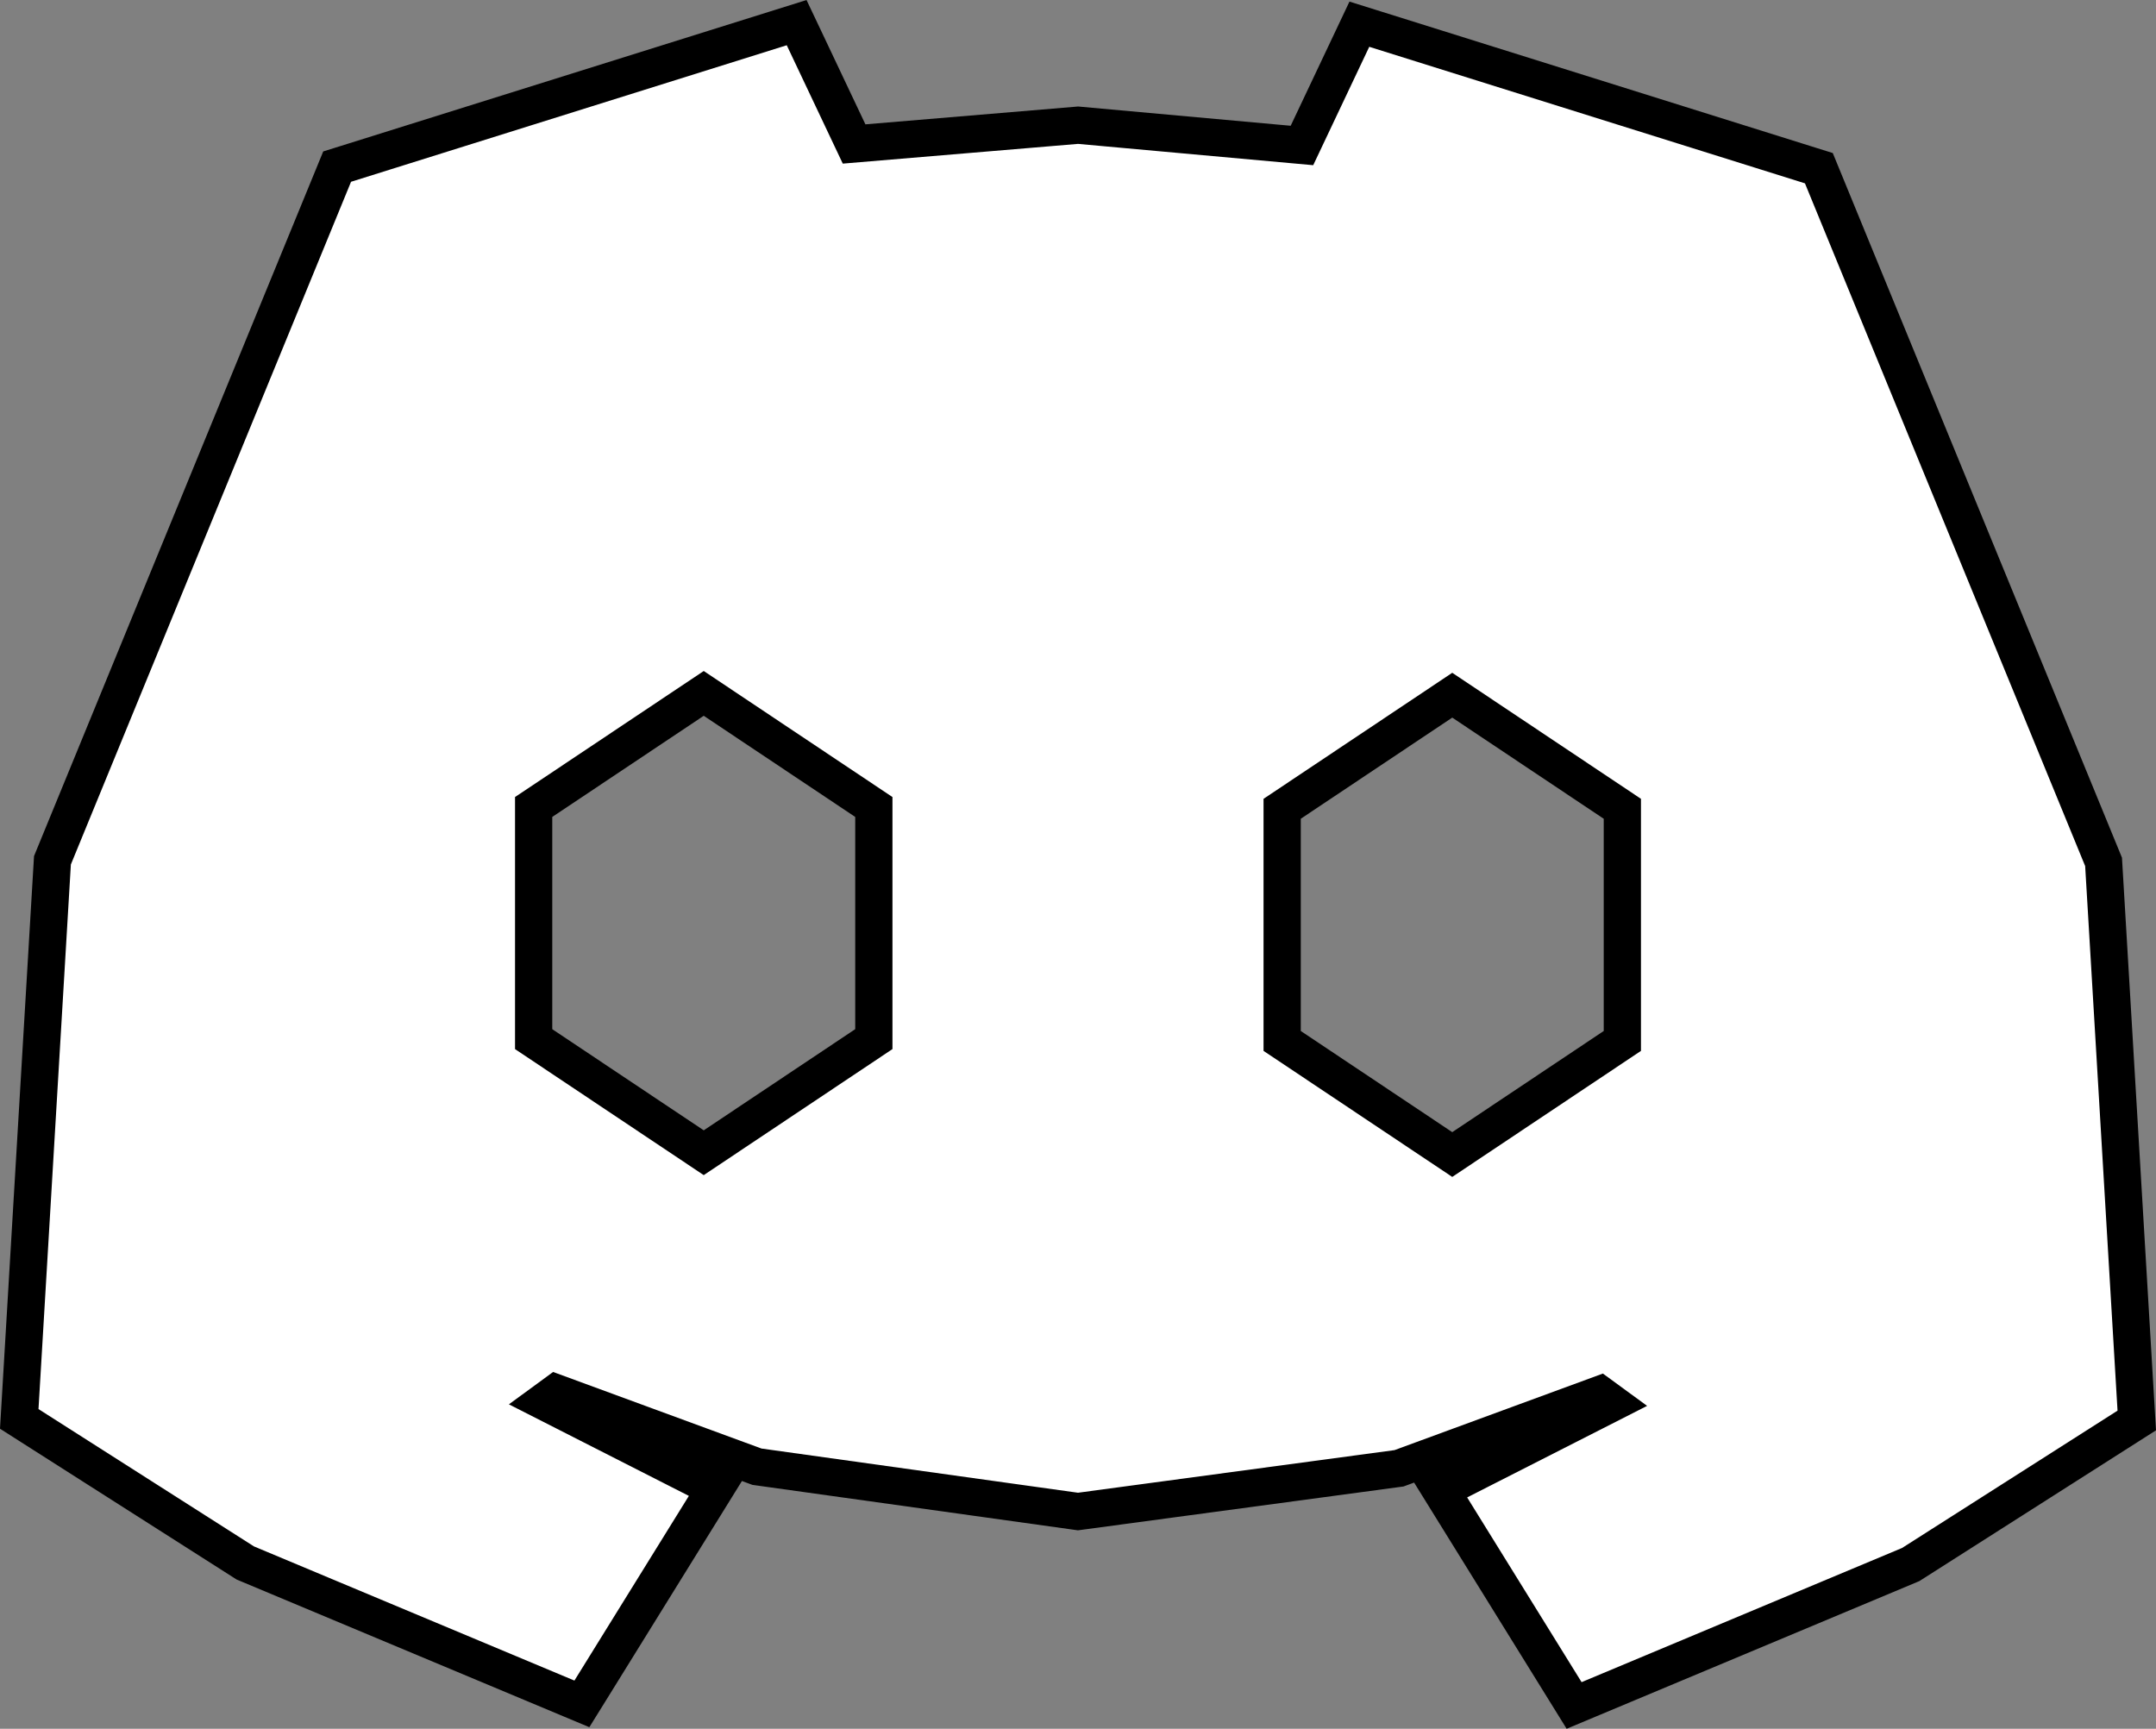
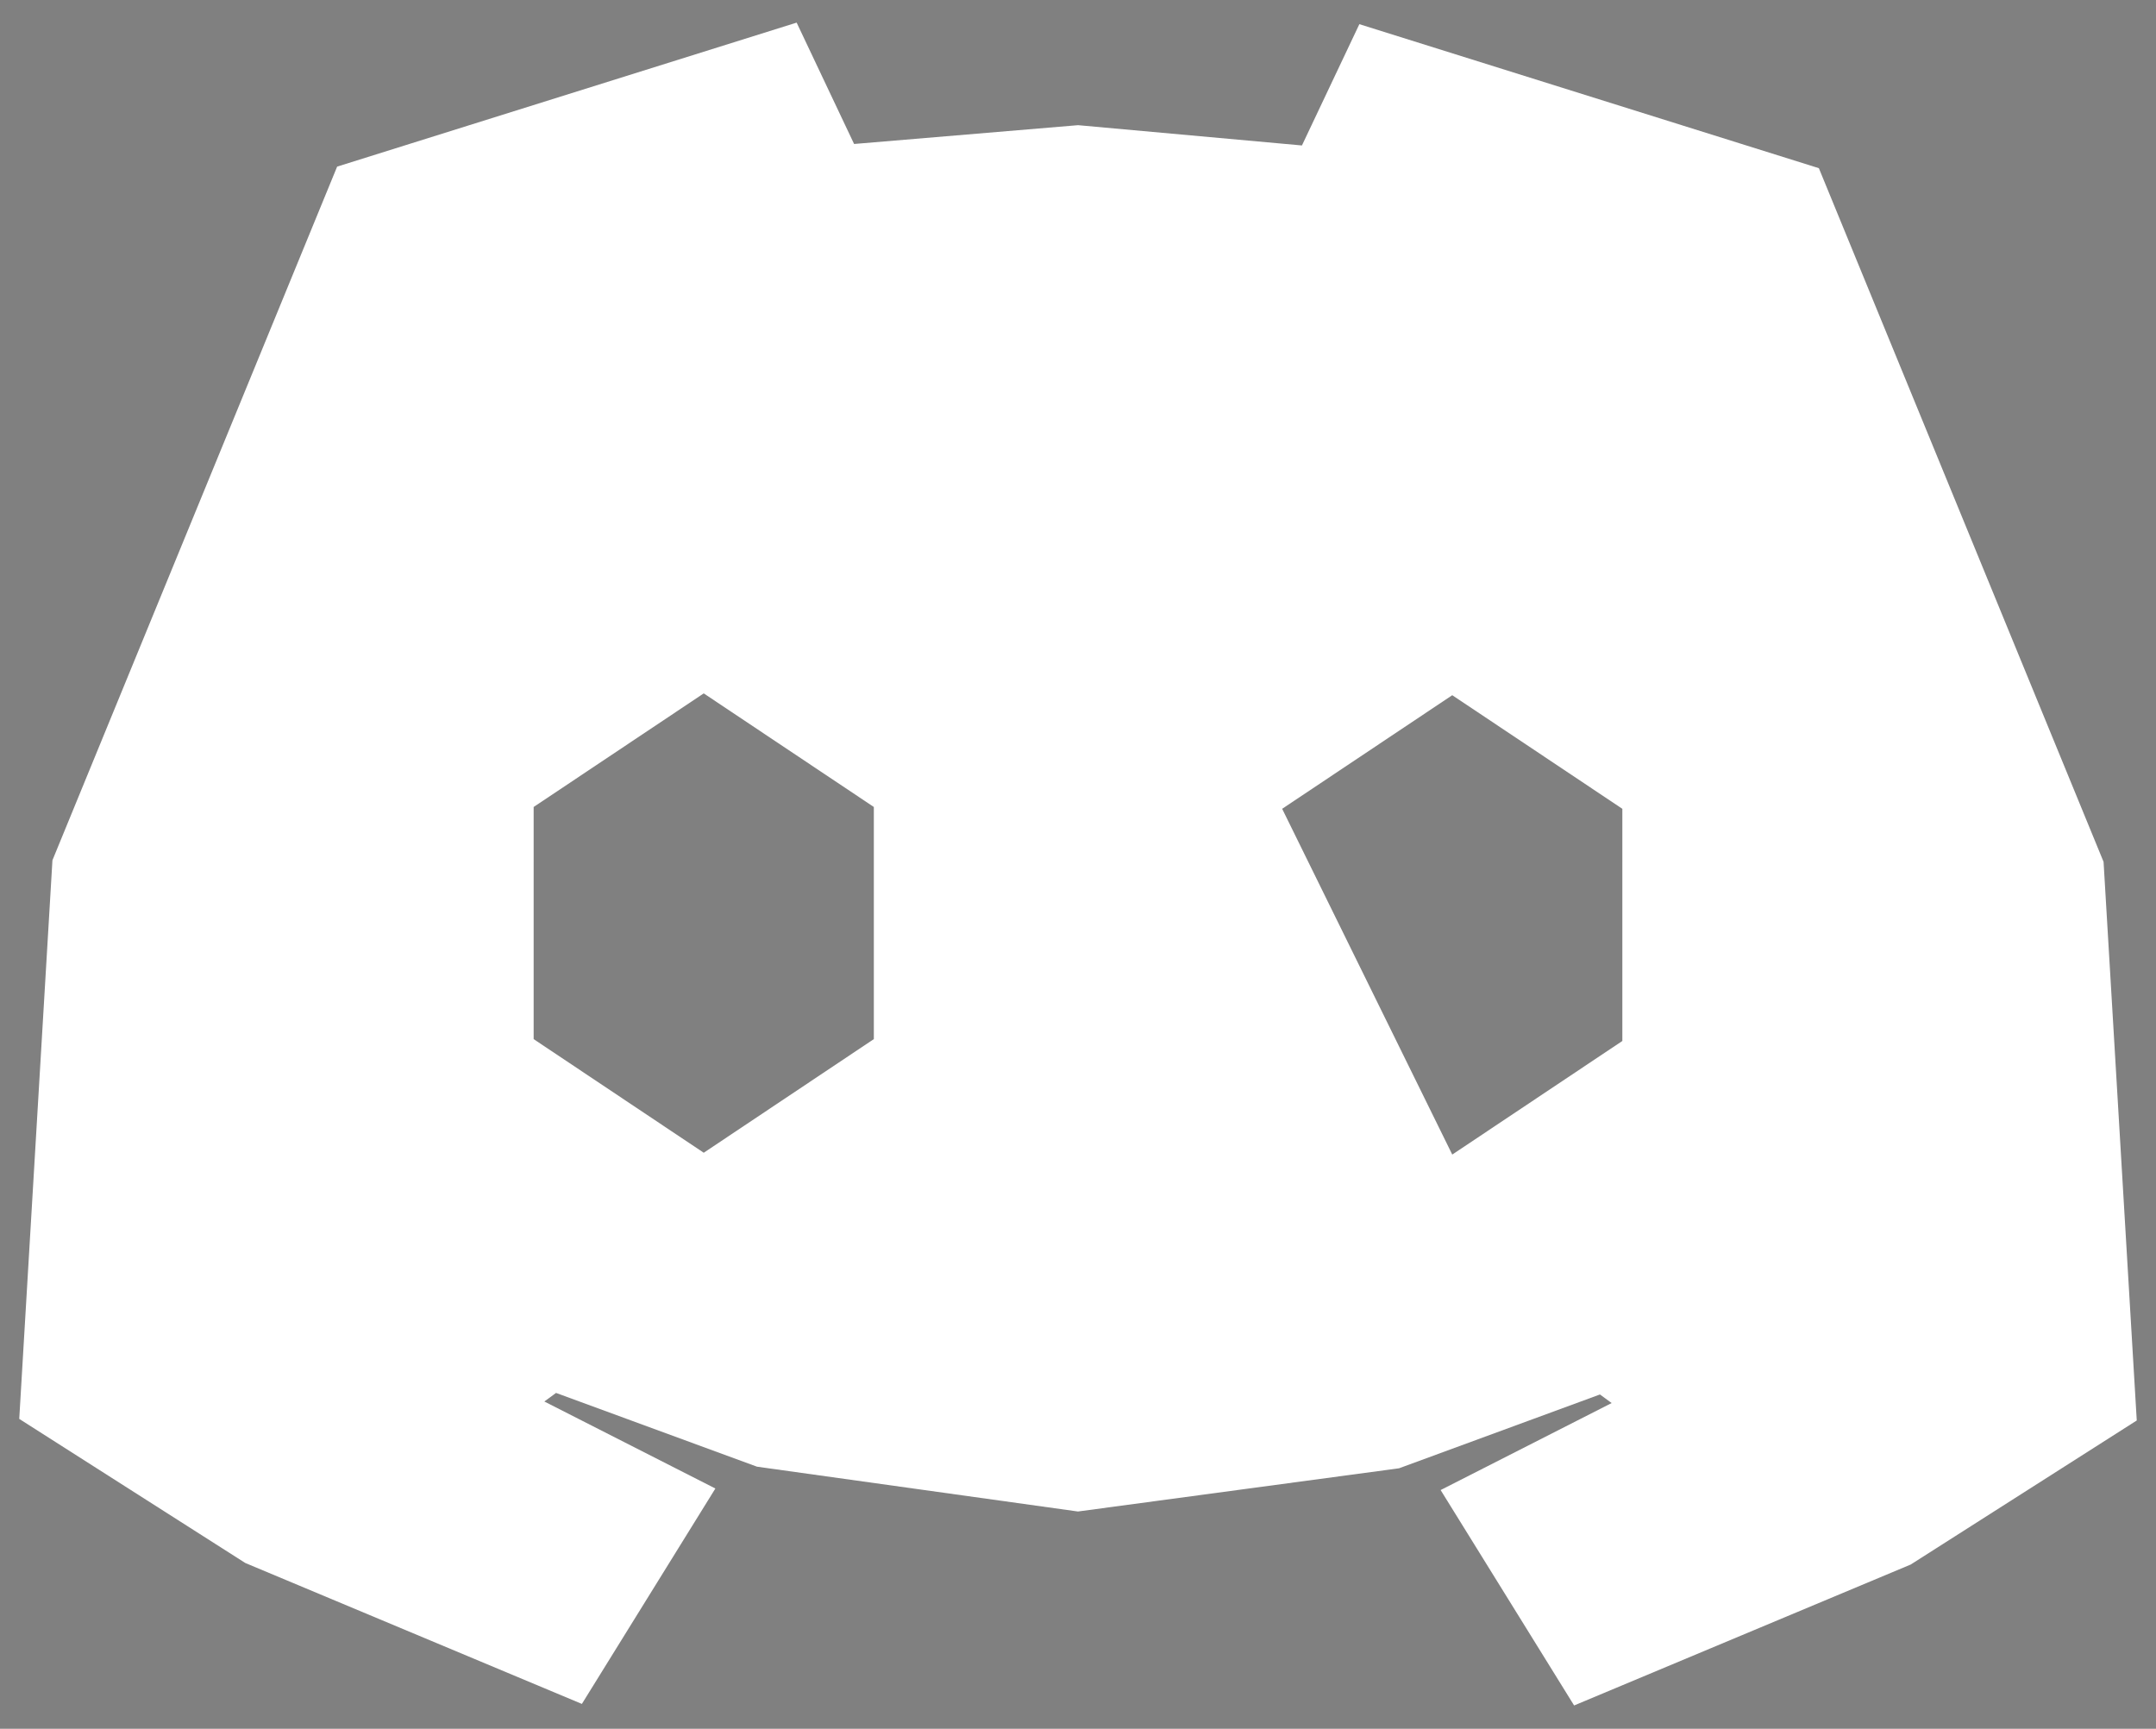
<svg xmlns="http://www.w3.org/2000/svg" id="Discord" viewBox="0 0 2894.32 2320.95">
  <rect x="0" y="0" width="2894.32" height="2320.95" fill="#808080" stroke="none" />
  <defs>
    <style>.cls-1{fill:#fff;}</style>
  </defs>
  <title>discord</title>
-   <path class="cls-1" d="M1986.29,2339.4l229.59-116.81-15.72-11.51-269.73,99.11-431,58-430.95-60.18L798.79,2209l-15.72,11.51,229.6,116.81-179.21,289.2-451.84-189.2L78.15,2243.86l44.56-749.95,382.2-931.27,616.86-193.33,77.13,162.94L1499.56,507l300.55,27.23,77.08-162.83,616.86,193.33L2876.25,1496l44.56,750L2617.34,2439.4l-451.85,189.2ZM2001.9,1889l228.34-152.5V1424.8L2001.9,1272.29,1773.56,1424.8v311.66Zm-1004.84-2.45L1225.4,1734V1422.35l-228.34-152.5-228.34,152.5V1734Z" transform="translate(-52.32 -338.95)" />
-   <path d="M1108.48,399.67l75.23,158.94,315.77-26.49,315.76,28.61,75.23-158.94L2475.38,585.1l376.16,916.57L2895,2232.8l-289.27,184.37-430.2,180.13-153.64-248,241.59-122.91L2204.12,2183l-279.74,102.79L1499.48,2343l-424.91-59.34L794.84,2180.87l-59.34,43.45,241.59,122.91L823.45,2595.18l-430.2-180.13L104,2230.68l43.45-731.13L523.58,583l584.9-183.31M997.06,1916.58l253.34-169.2V1409l-253.34-169.2L743.72,1409v338.4l253.34,169.2M2001.9,1919l253.34-169.2v-338.4l-253.34-169.2-253.34,169.2v338.4L2001.9,1919M1135.06,339l-41.53,13L508.62,535.27l-22.39,7L477.32,564,101.16,1480.56,98,1488.27l-.5,8.31L54.06,2227.71l-1.74,29.34,24.78,15.79,289.27,184.37,3.61,2.3,3.95,1.66L804.14,2641.3l39.34,16.48L866,2621.52l153.64-247.95,28.65-46.24-.6-.3,9.69,3.56,5,1.85,5.3.74,424.9,59.33,6.79.95,6.8-.91,424.9-57.22,5.43-.73,5.14-1.89,9.69-3.56-.6.3,28.65,46.24L2133,2623.64l22.46,36.26,39.35-16.48L2625,2463.29l3.95-1.66,3.61-2.3L2921.86,2275l24.78-15.79-1.75-29.34-43.44-731.13-.49-8.31-3.16-7.71L2521.63,566.12l-8.91-21.71-22.39-7-584.9-183.31-41.53-13-18.62,39.34L1785,507.79l-281-25.46-4.35-.4-4.34.37-281.22,23.59-60.4-127.61L1135.06,339ZM793.72,1435.71l203.34-135.8,203.34,135.8v284.94l-203.34,135.8-203.34-135.8V1435.71Zm1004.84,2.45,203.34-135.8,203.34,135.8v284.93L2001.9,1858.9l-203.34-135.81V1438.16Z" transform="translate(-52.32 -338.95)" />
+   <path class="cls-1" d="M1986.29,2339.4l229.59-116.81-15.72-11.51-269.73,99.11-431,58-430.95-60.18L798.79,2209l-15.72,11.51,229.6,116.81-179.21,289.2-451.84-189.2L78.15,2243.86l44.56-749.95,382.2-931.27,616.86-193.33,77.13,162.94L1499.56,507l300.55,27.23,77.08-162.83,616.86,193.33L2876.25,1496l44.56,750L2617.34,2439.4l-451.85,189.2ZM2001.9,1889l228.34-152.5V1424.8L2001.9,1272.29,1773.56,1424.8Zm-1004.84-2.45L1225.4,1734V1422.35l-228.34-152.5-228.34,152.5V1734Z" transform="translate(-52.32 -338.95)" />
</svg>